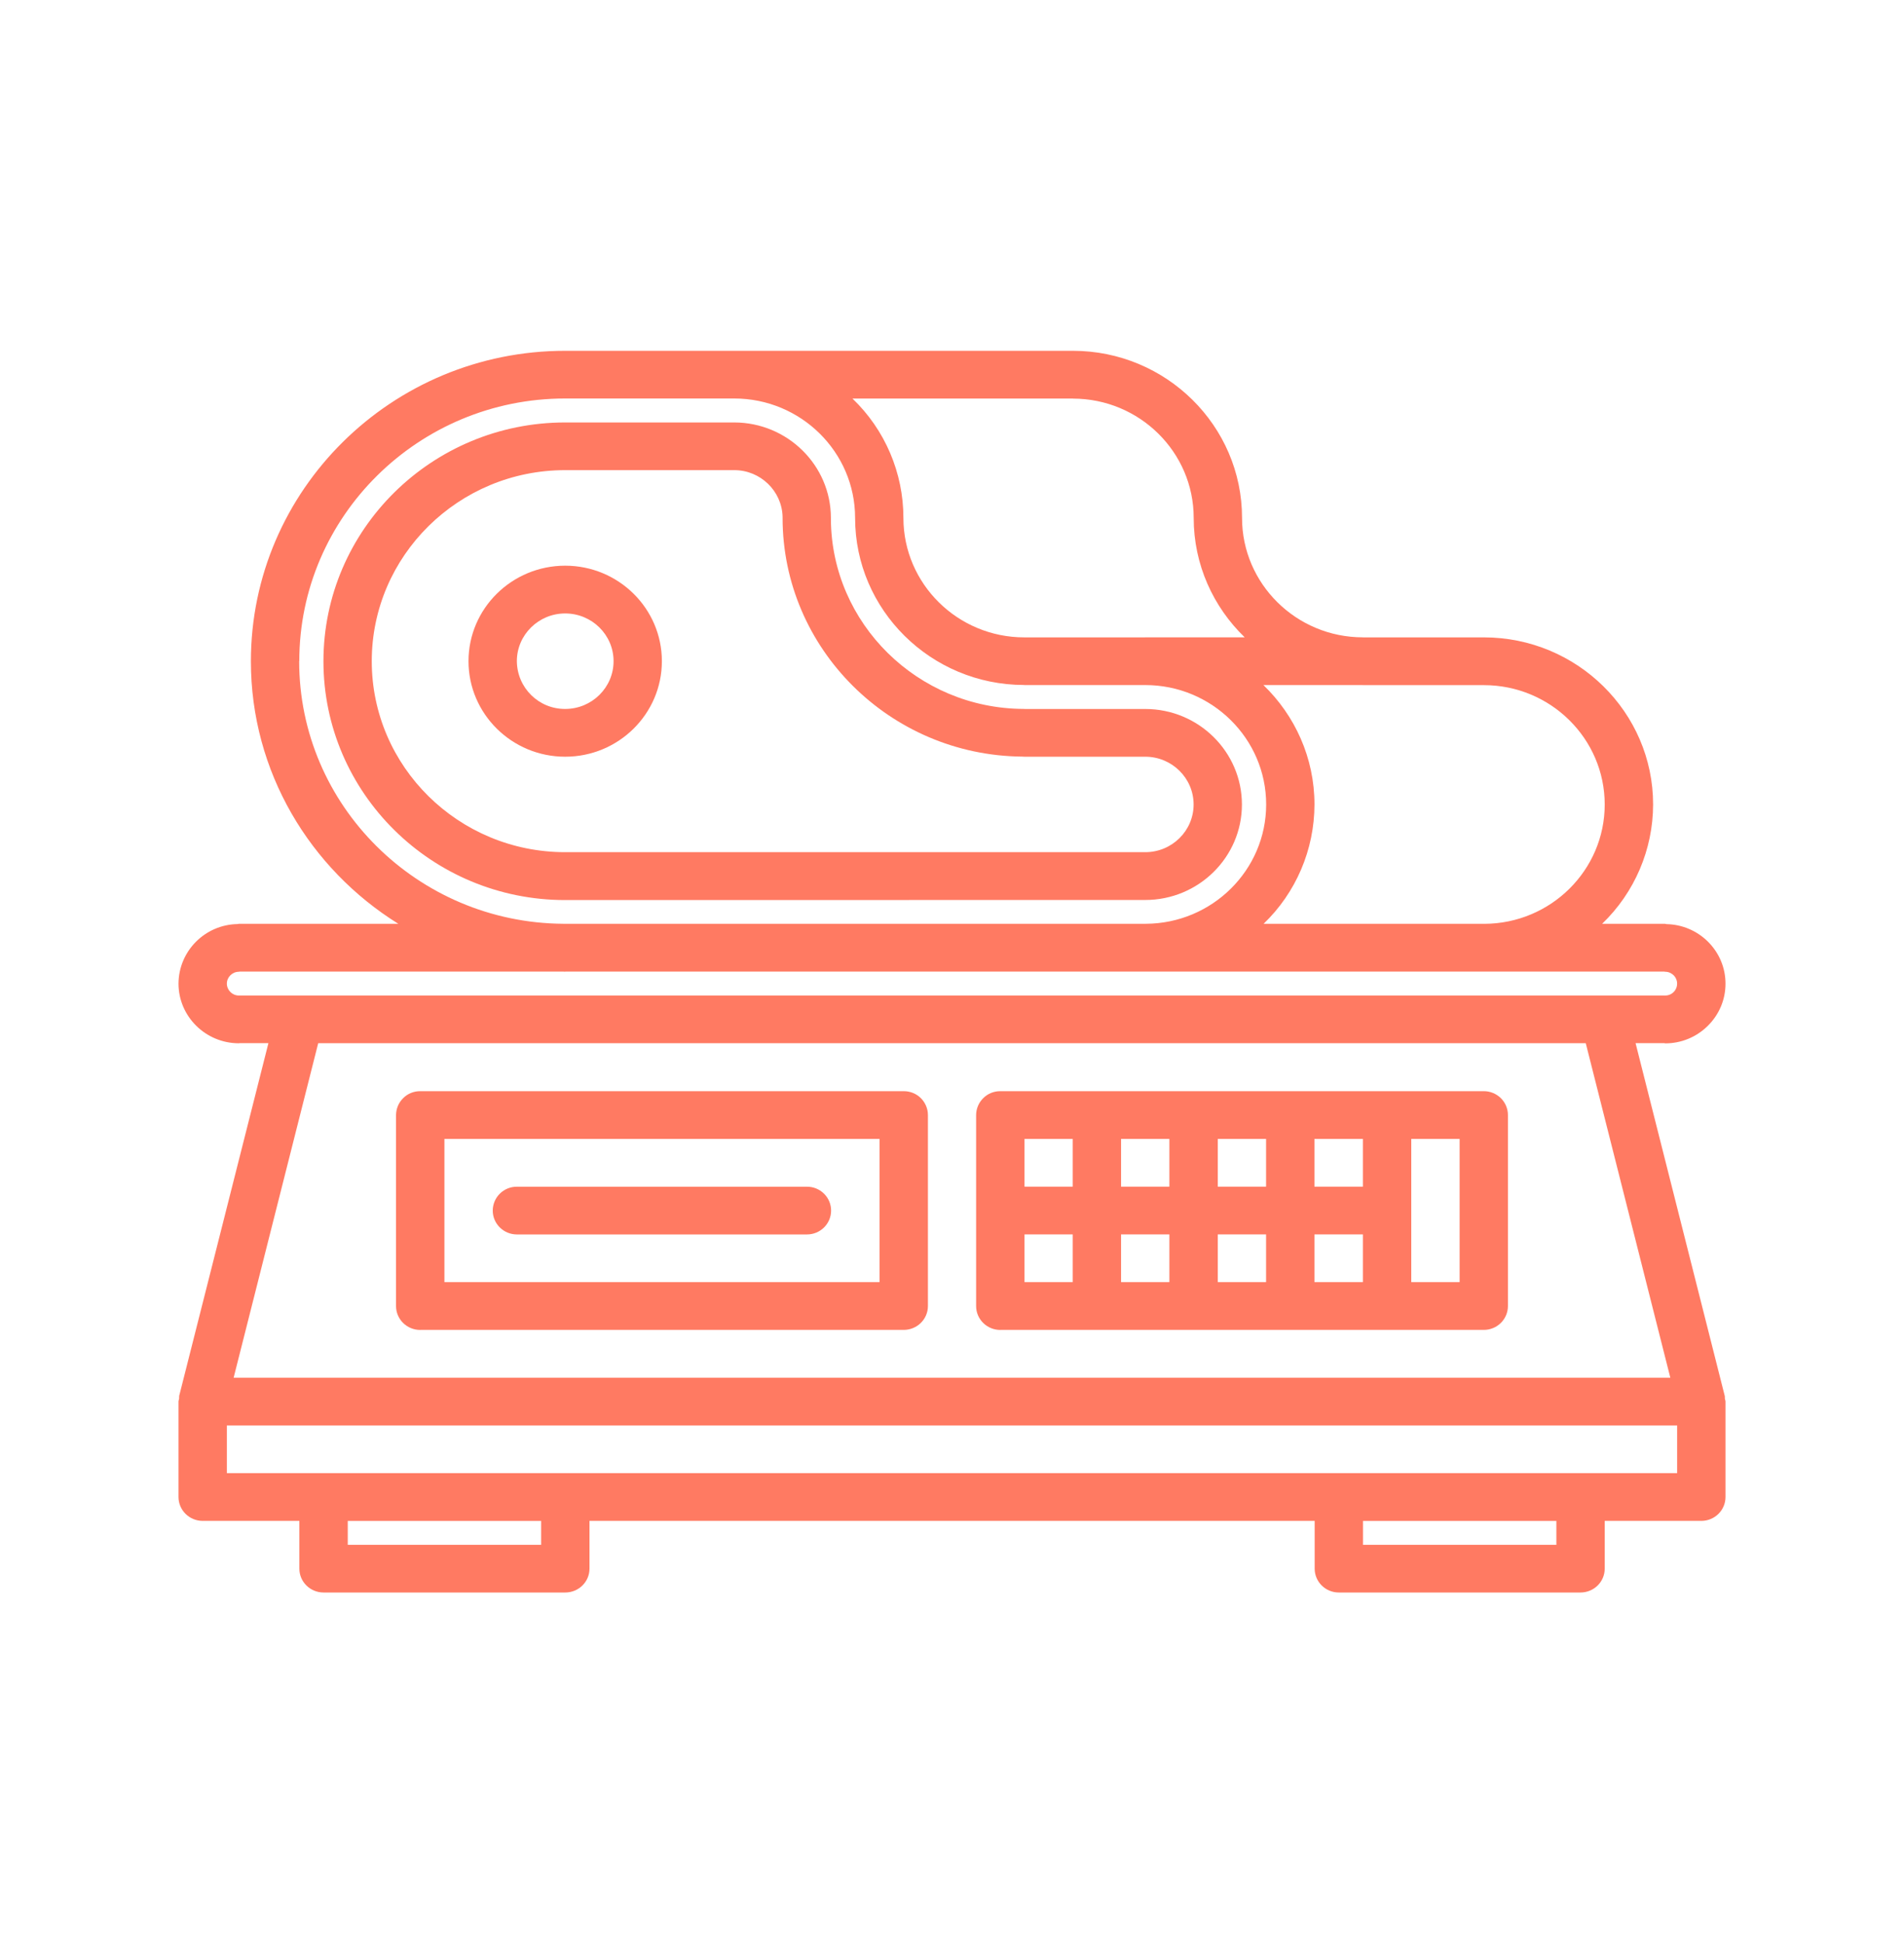
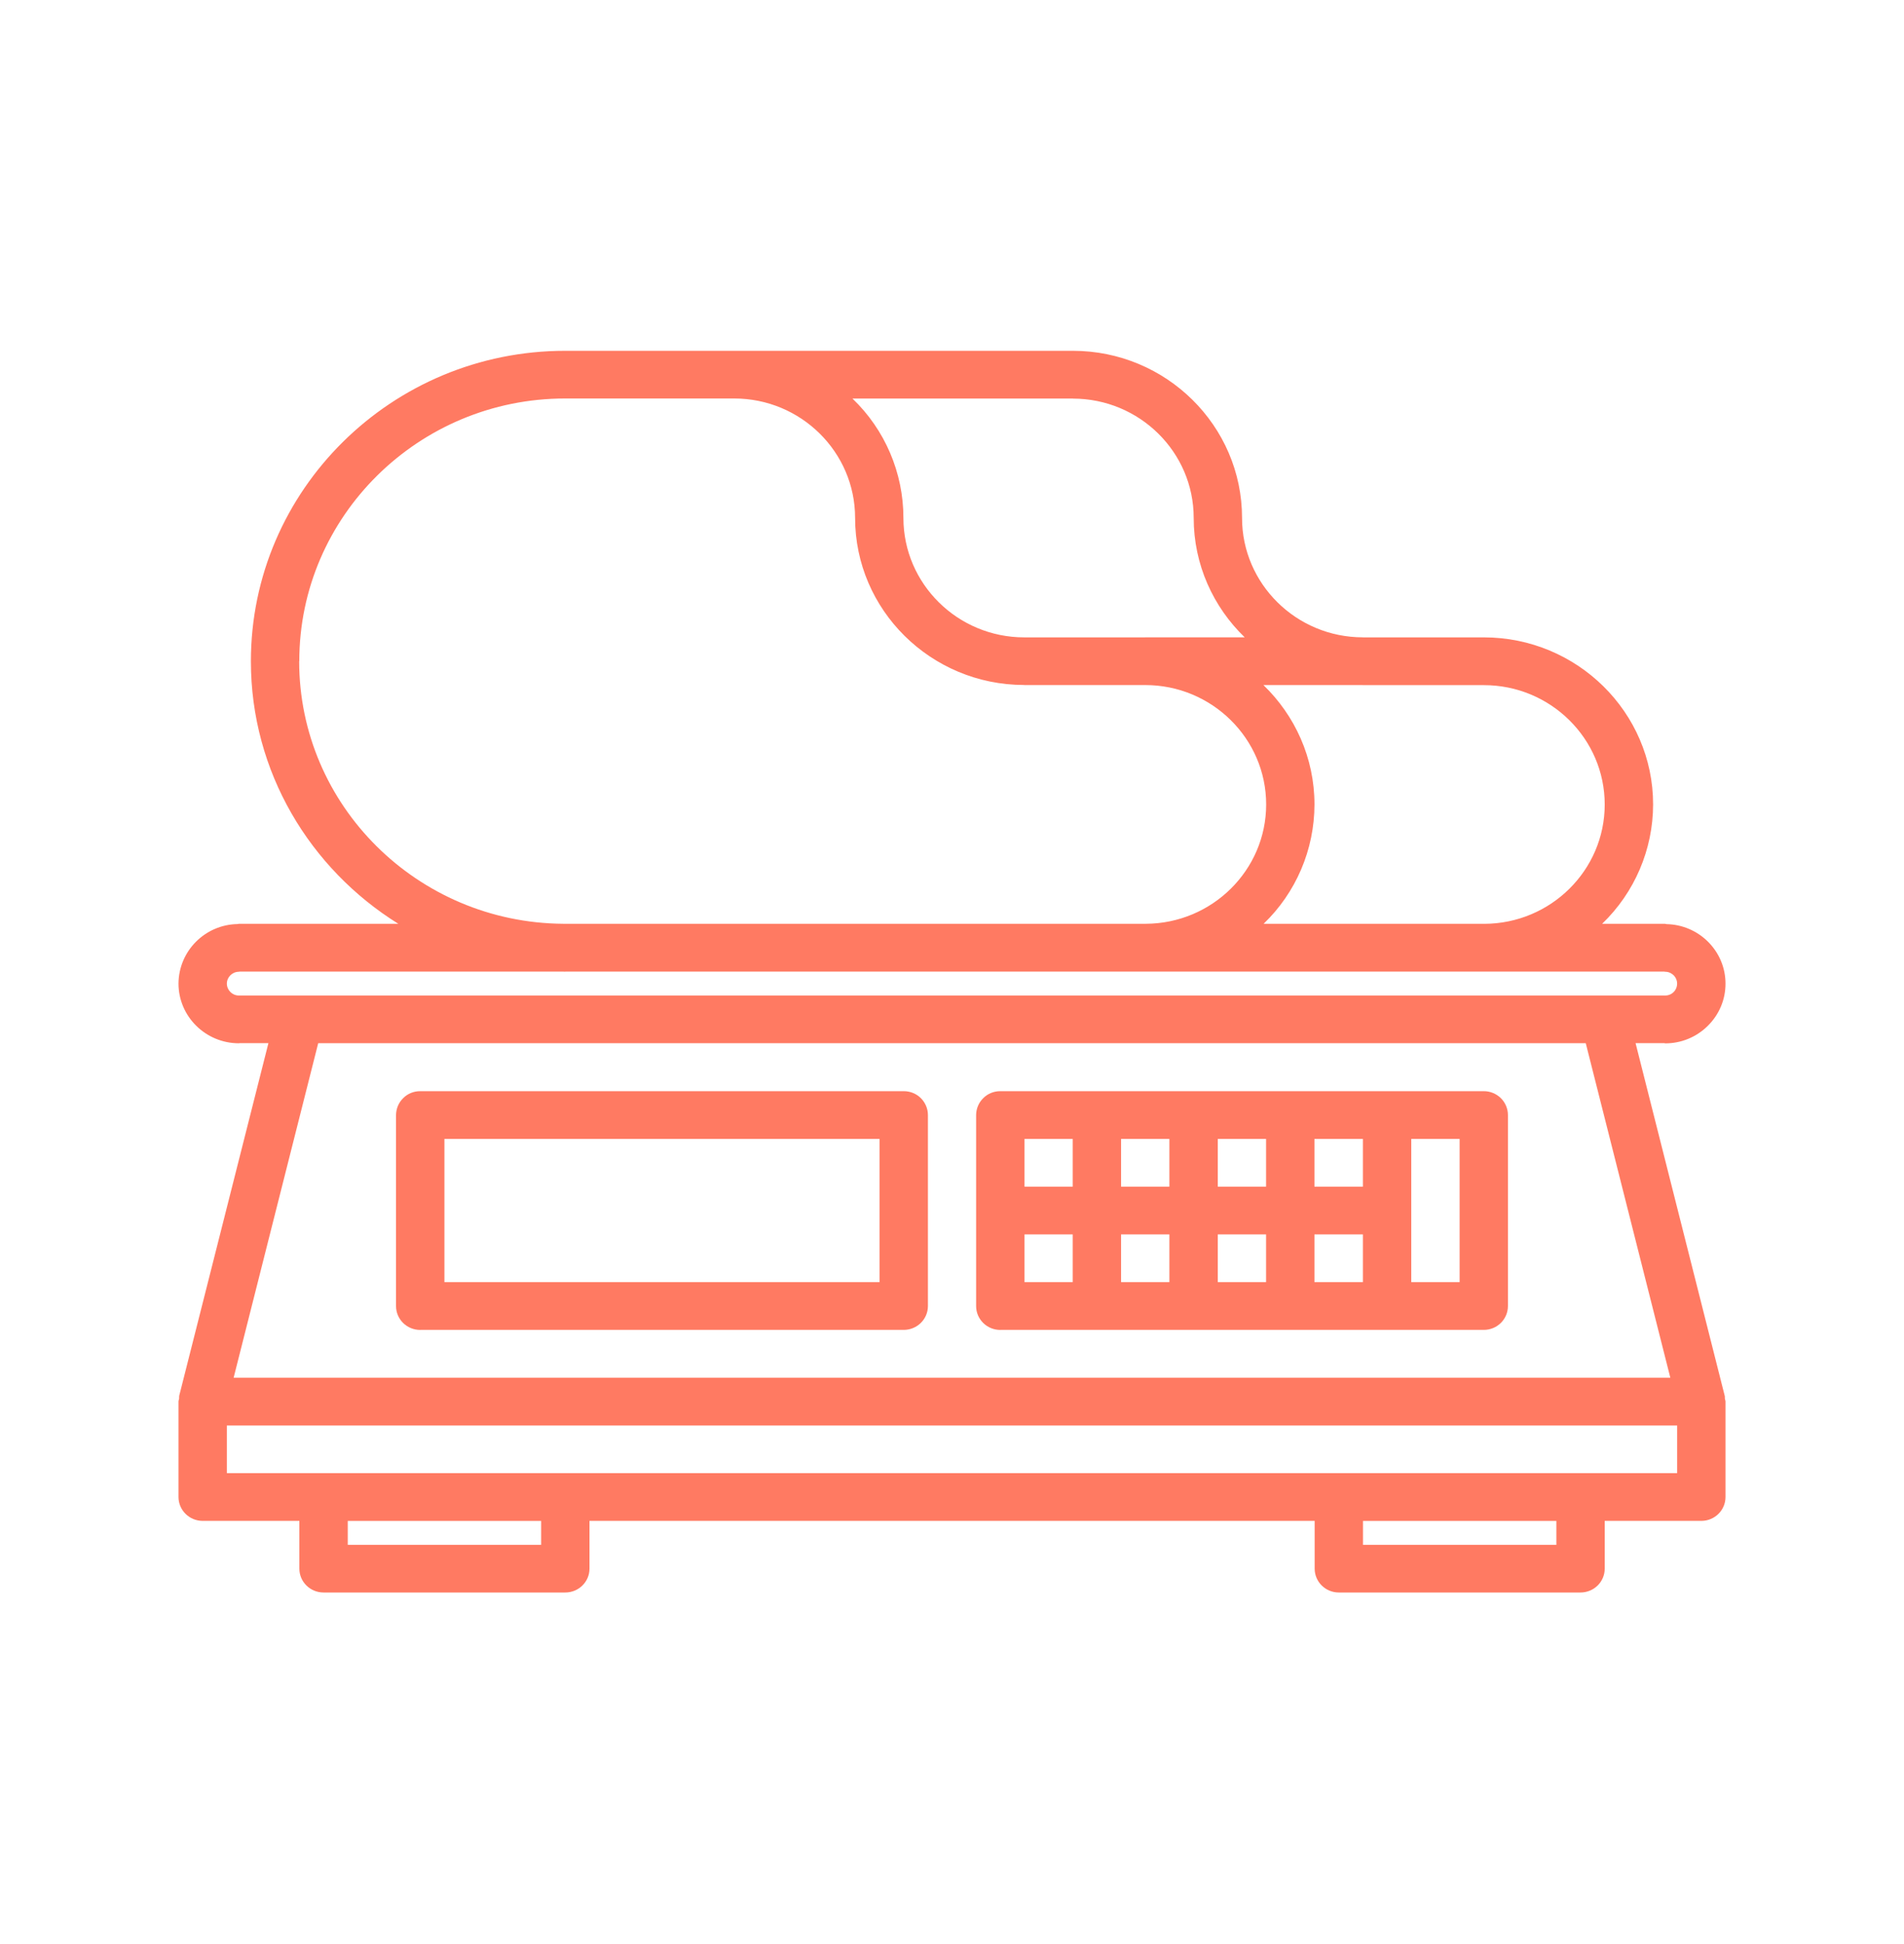
<svg xmlns="http://www.w3.org/2000/svg" width="48" height="49" viewBox="0 0 48 49" fill="none">
  <path d="M41.975 26.298H41.979C42.383 26.298 42.764 26.142 43.051 25.859C43.341 25.573 43.5 25.196 43.5 24.793C43.5 24.39 43.34 24.013 43.051 23.728C42.775 23.457 42.405 23.301 42.018 23.293C42.002 23.293 41.989 23.284 41.975 23.284H40.39C41.209 22.497 41.673 21.412 41.675 20.277C41.675 17.955 39.76 16.065 37.408 16.065H34.365L34.358 16.064C32.679 16.064 31.314 14.715 31.312 13.058V13.054C31.312 10.732 29.399 8.842 27.047 8.842H14.246C9.878 8.842 6.325 12.352 6.325 16.667C6.325 19.454 7.814 21.898 10.041 23.284H6.024C6.011 23.284 6.002 23.29 5.989 23.291C5.168 23.305 4.506 23.97 4.5 24.79C4.5 25.621 5.184 26.296 6.024 26.296C6.031 26.296 6.037 26.292 6.042 26.292H6.767L4.518 35.18C4.513 35.203 4.518 35.227 4.516 35.252C4.512 35.278 4.5 35.3 4.5 35.326V37.731C4.5 38.065 4.773 38.334 5.111 38.334H7.547V39.538C7.547 39.87 7.82 40.139 8.157 40.139H14.25C14.588 40.139 14.861 39.87 14.861 39.538V38.334H33.143V39.538C33.143 39.87 33.416 40.139 33.751 40.139H39.844C40.182 40.139 40.455 39.87 40.455 39.538V38.334H42.89C43.227 38.334 43.5 38.065 43.5 37.732V35.326C43.5 35.3 43.487 35.278 43.484 35.252C43.482 35.227 43.487 35.203 43.48 35.18L41.233 26.293H41.958L41.975 26.296V26.298ZM40.455 20.278C40.455 21.932 39.096 23.279 37.421 23.285H31.855C32.674 22.498 33.136 21.413 33.138 20.278C33.138 19.099 32.644 18.033 31.851 17.267H34.352L34.358 17.269H37.408C39.089 17.269 40.455 18.618 40.455 20.278ZM27.047 10.047C28.726 10.047 30.092 11.394 30.093 13.05V13.054C30.093 14.233 30.587 15.299 31.379 16.064H28.872L28.866 16.065H25.823C24.143 16.065 22.778 14.717 22.775 13.059V13.054C22.775 11.918 22.311 10.831 21.491 10.046H27.047V10.047ZM7.545 16.665C7.545 13.015 10.552 10.044 14.246 10.044H18.51C20.19 10.044 21.555 11.393 21.557 13.049V13.053C21.557 15.373 23.466 17.261 25.814 17.265L25.823 17.267H28.872C30.552 17.267 31.92 18.617 31.92 20.277C31.92 21.93 30.56 23.277 28.885 23.284H14.198C10.524 23.258 7.542 20.3 7.542 16.665H7.545ZM14.246 24.491L14.259 24.489H41.953L41.976 24.493H41.979C42.087 24.493 42.158 24.549 42.192 24.581C42.278 24.666 42.304 24.794 42.258 24.906C42.213 25.017 42.106 25.091 41.986 25.092H6.014C5.852 25.088 5.721 24.956 5.719 24.793C5.719 24.628 5.856 24.493 6.024 24.493C6.031 24.493 6.037 24.489 6.042 24.489H14.198L14.245 24.491H14.246ZM13.642 38.937H8.767V38.335H13.642V38.937ZM39.236 38.937H34.361V38.335H39.236V38.937ZM42.281 37.13H5.719V35.929H42.281V37.131V37.13ZM42.11 34.725H5.89L8.022 26.294H39.977L42.109 34.725H42.11Z" fill="#FF7A62" />
  <path d="M10.594 33.52H22.782C23.12 33.52 23.393 33.251 23.393 32.918V28.105C23.393 27.944 23.328 27.791 23.212 27.676C23.098 27.564 22.943 27.502 22.782 27.503H10.594C10.433 27.502 10.278 27.564 10.165 27.678C10.049 27.791 9.986 27.944 9.984 28.105V32.919C9.984 33.252 10.257 33.521 10.594 33.521V33.52ZM11.204 28.706H22.173V32.316H11.204V28.706ZM25.218 33.52H37.407C37.743 33.52 38.015 33.251 38.015 32.918V28.105C38.015 27.944 37.95 27.791 37.836 27.678C37.721 27.566 37.566 27.502 37.407 27.503H25.218C25.057 27.502 24.902 27.564 24.789 27.678C24.673 27.791 24.609 27.944 24.608 28.105V32.919C24.608 33.252 24.881 33.521 25.218 33.521V33.52ZM25.828 31.113H27.043V32.316H25.828V31.113ZM33.137 31.113H34.359V32.316H33.137V31.113ZM31.918 32.316H30.7V31.113H31.918V32.316ZM34.359 29.91H33.137V28.706H34.359V29.91ZM31.918 29.91H30.7V28.706H31.918V29.91ZM29.48 29.91H28.262V28.706H29.48V29.91ZM29.48 31.113V32.316H28.262V31.113H29.48ZM36.797 32.316H35.578V28.706H36.797V32.316ZM27.043 28.706V29.91H25.828V28.706H27.043Z" fill="#FF7A62" />
-   <path d="M20.344 29.911H13.031C12.871 29.91 12.717 29.972 12.602 30.085C12.488 30.197 12.423 30.351 12.422 30.512C12.422 30.845 12.695 31.114 13.031 31.114H20.344C20.681 31.114 20.952 30.845 20.952 30.512C20.952 30.351 20.887 30.197 20.772 30.085C20.657 29.972 20.503 29.91 20.343 29.911H20.344ZM31.309 20.278C31.309 18.951 30.217 17.87 28.872 17.87H25.851L25.8 17.868C23.135 17.856 20.964 15.715 20.947 13.088V13.051C20.945 11.727 19.852 10.65 18.511 10.648H14.247C10.886 10.648 8.154 13.348 8.154 16.667C8.154 19.986 10.886 22.686 14.246 22.686L28.872 22.684C30.216 22.684 31.309 21.605 31.309 20.278ZM9.372 16.665C9.372 14.011 11.559 11.85 14.247 11.85H18.511C19.171 11.85 19.711 12.375 19.729 13.023V13.053C19.729 16.347 22.433 19.039 25.766 19.07L25.822 19.073H28.872C29.544 19.073 30.091 19.613 30.091 20.277C30.091 20.94 29.545 21.479 28.872 21.479H14.247C11.559 21.479 9.372 19.321 9.372 16.665Z" fill="#FF7A62" />
-   <path d="M14.25 14.258C12.904 14.258 11.811 15.337 11.811 16.665C11.811 17.993 12.904 19.073 14.248 19.073C15.593 19.073 16.686 17.994 16.686 16.665C16.686 15.338 15.594 14.258 14.248 14.258H14.25ZM14.25 17.869C13.58 17.873 13.036 17.335 13.03 16.665C13.03 16.002 13.576 15.462 14.248 15.462C14.921 15.462 15.468 16.001 15.468 16.665C15.468 17.328 14.922 17.869 14.248 17.869H14.25Z" fill="#FF7A62" />
</svg>